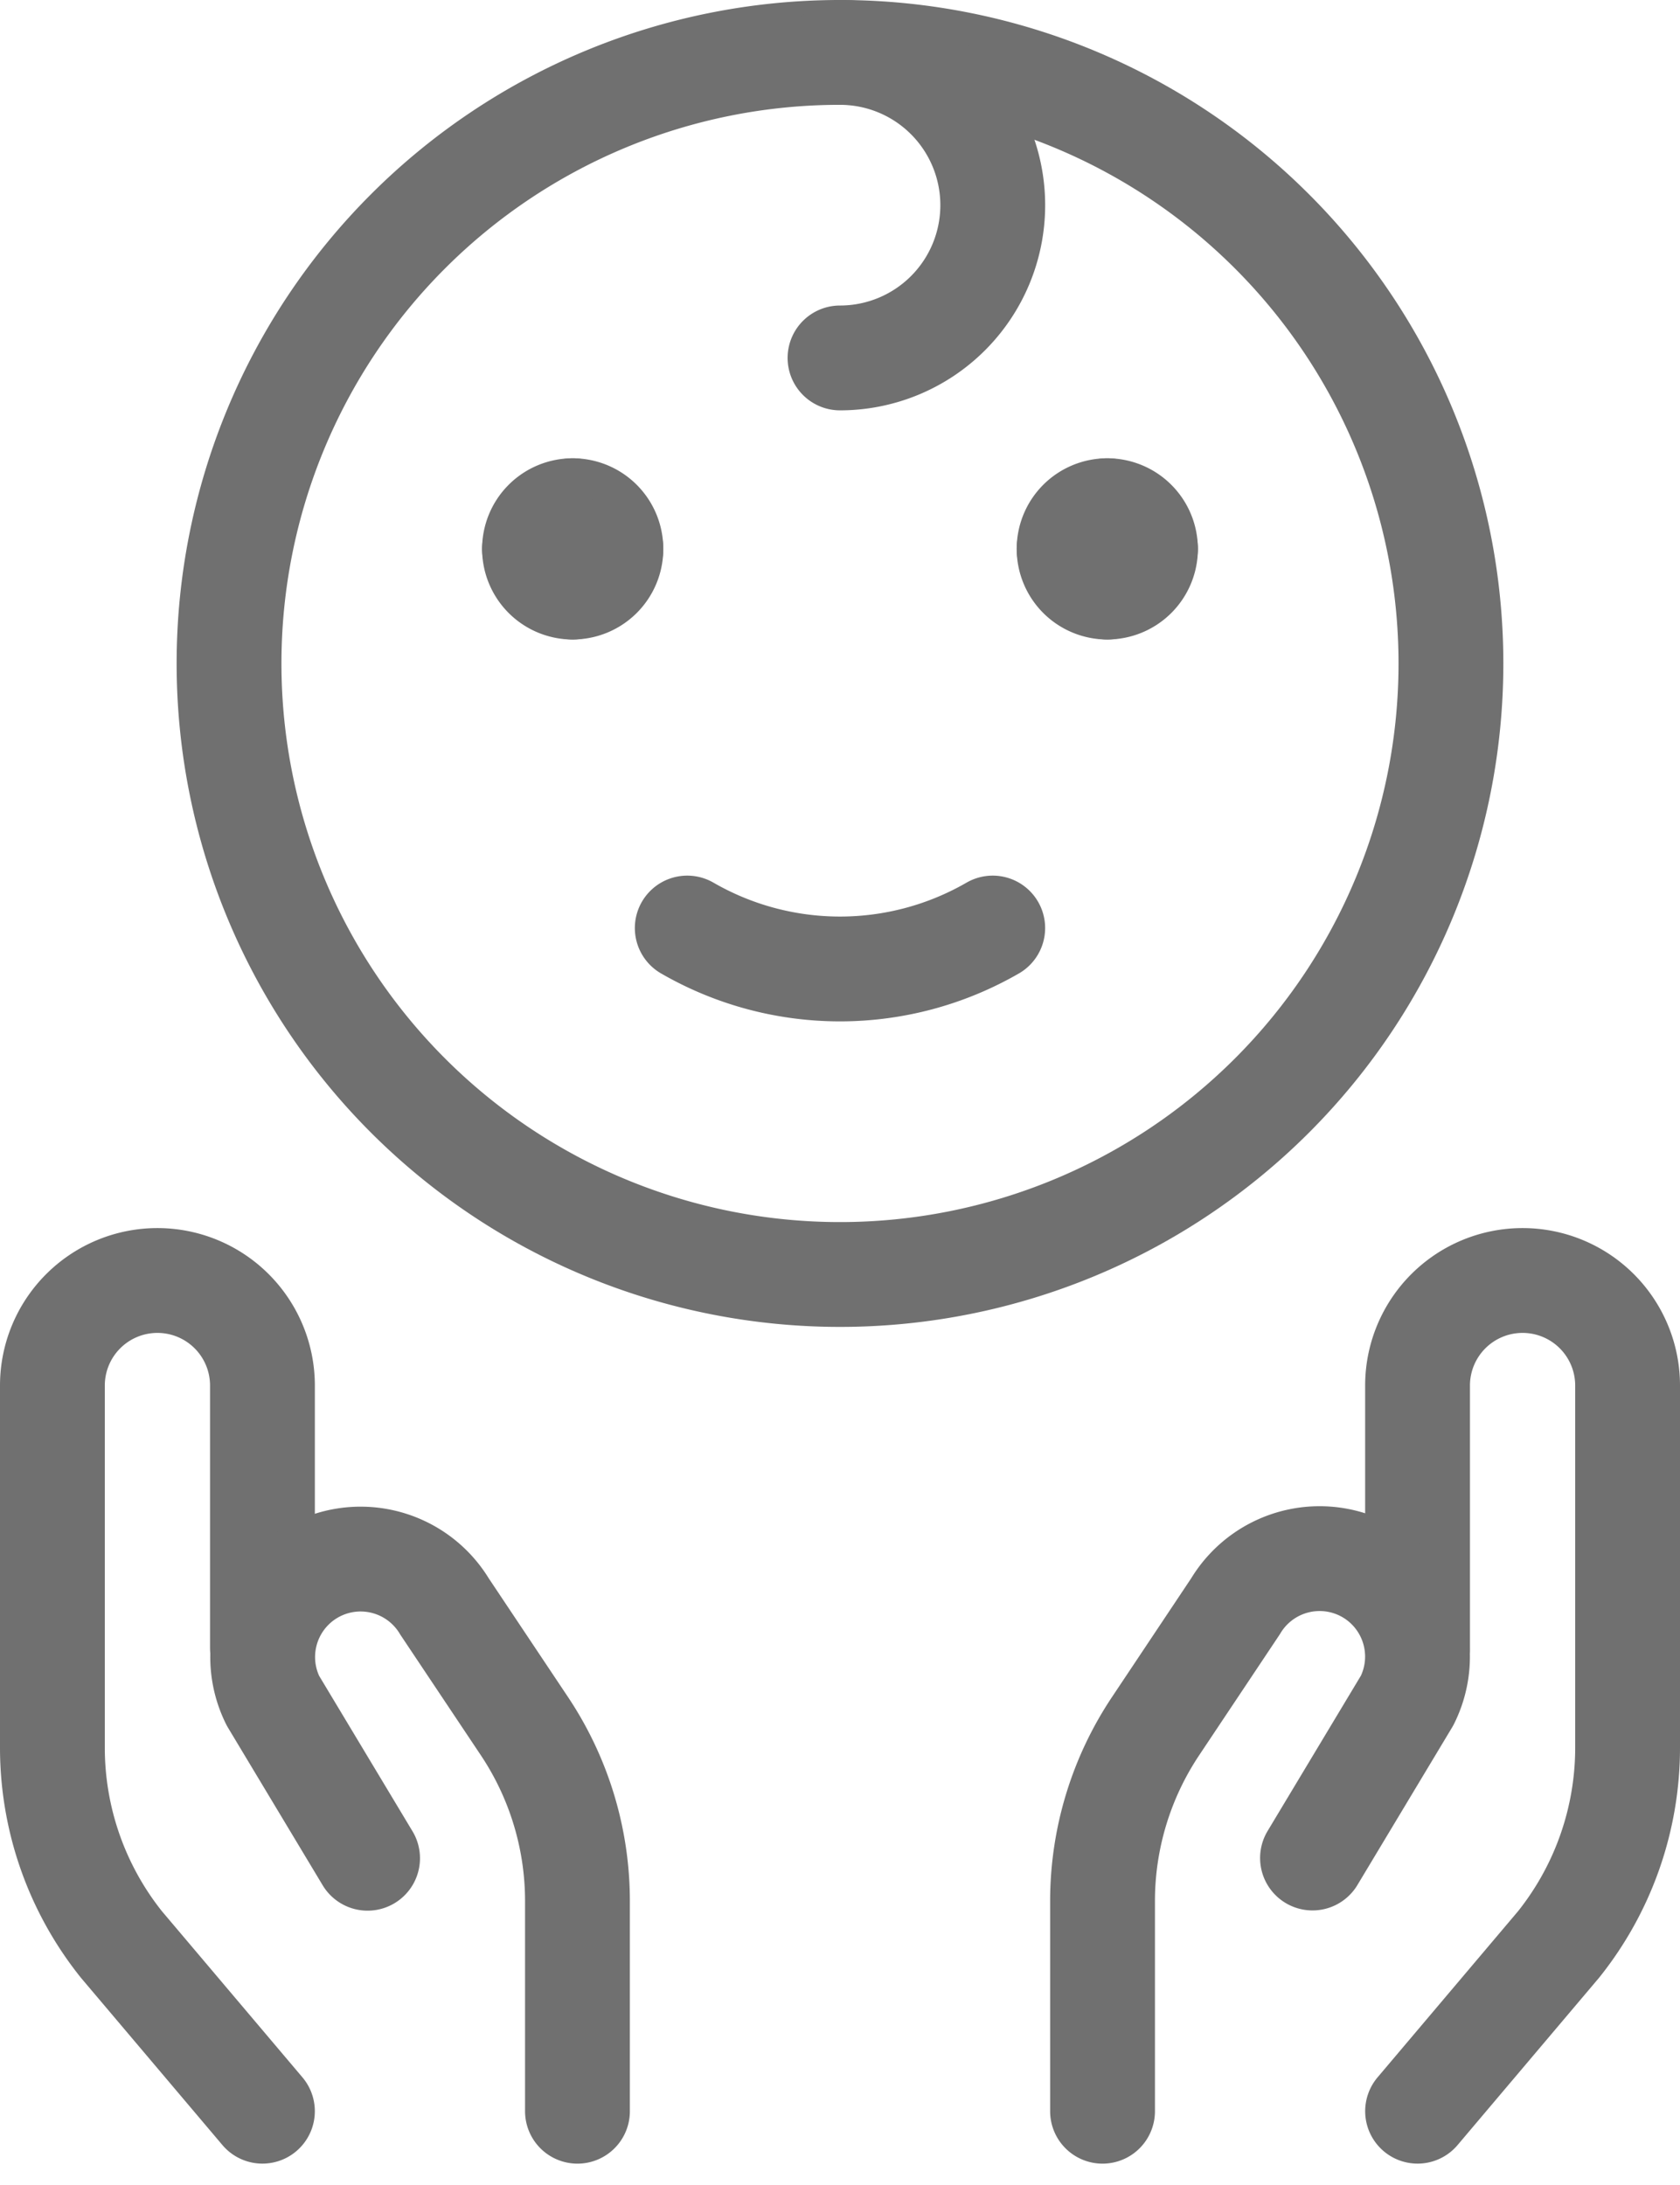
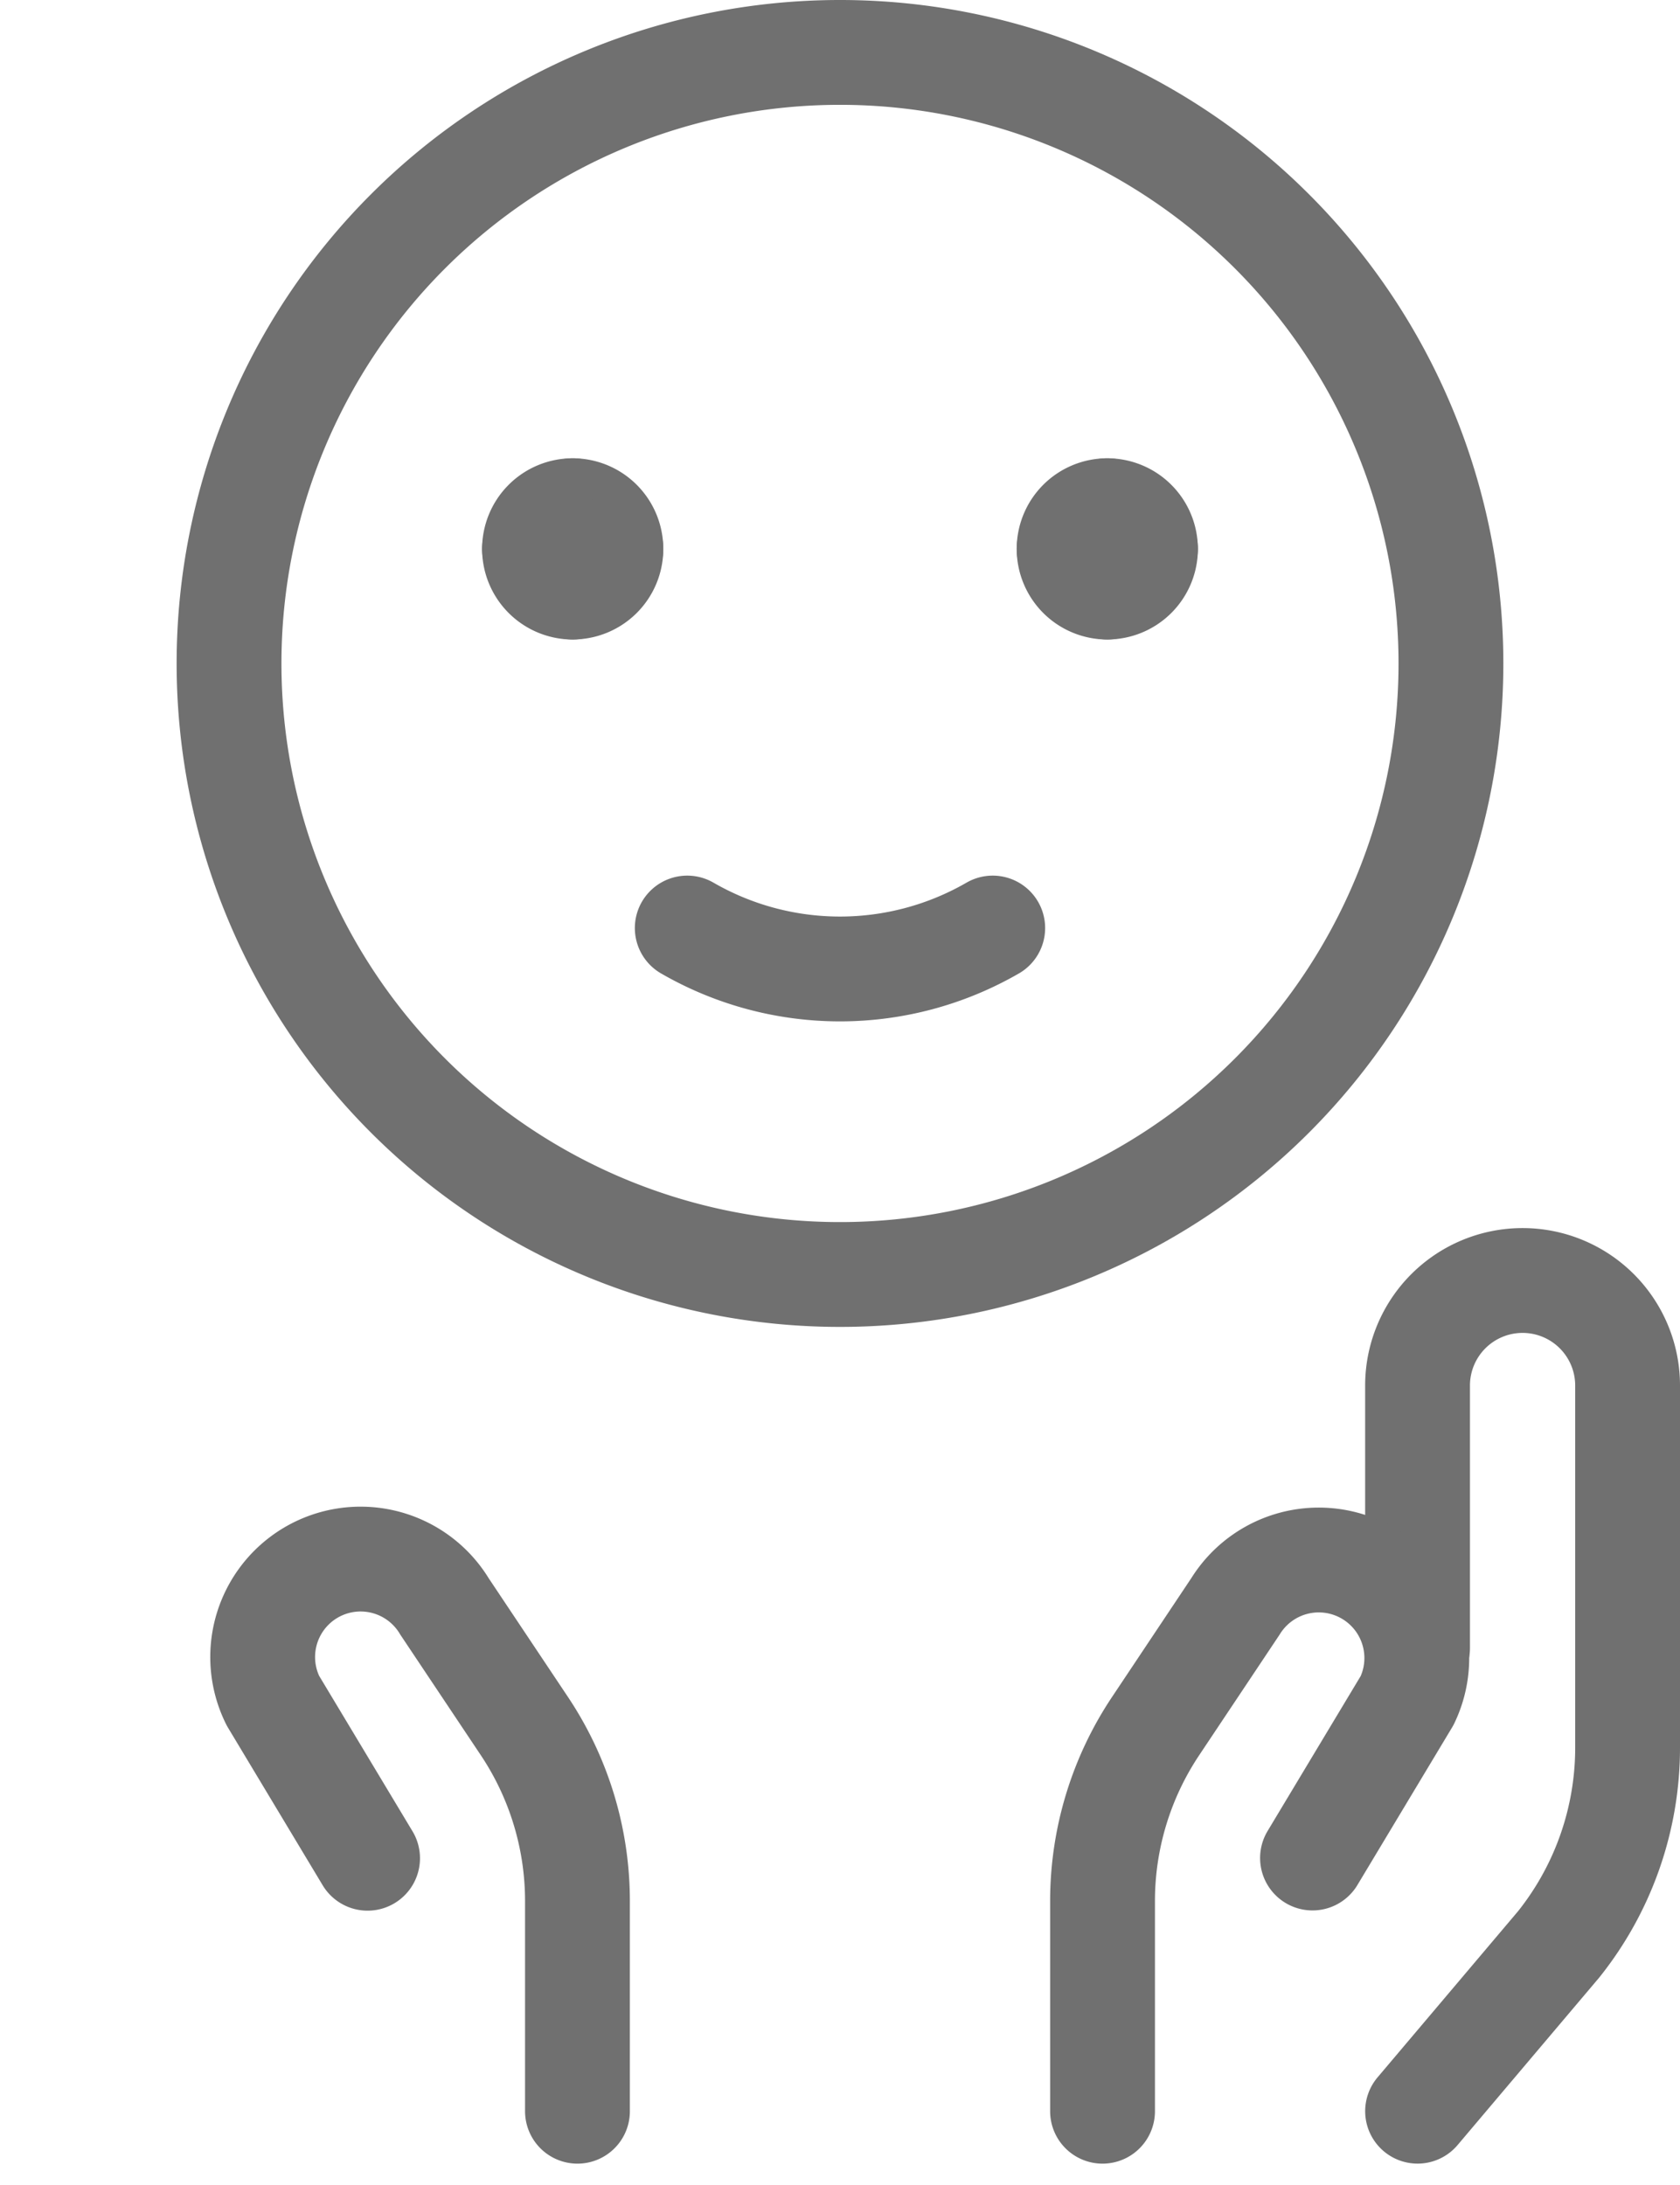
<svg xmlns="http://www.w3.org/2000/svg" width="64.115" height="83.379" viewBox="0 0 64.115 83.379">
  <g id="icon-vorteile-grau-praxisnah" transform="translate(-15.535 -2.711)">
    <path id="Pfad_3098" data-name="Pfad 3098" d="M35,27.691A23.316,23.316,0,1,0,58.316,4.375,23.316,23.316,0,0,0,35,27.691Z" transform="translate(-10.724 0.336)" fill="none" stroke="#707070" stroke-linecap="round" stroke-linejoin="round" stroke-width="4" />
    <path id="Pfad_3099" data-name="Pfad 3099" d="M72.908,54.53a11.658,11.658,0,0,1-11.658,0" transform="translate(-19.487 -16.407)" fill="none" stroke="#707070" stroke-linecap="round" stroke-linejoin="round" stroke-width="4" />
-     <path id="Pfad_3100" data-name="Pfad 3100" d="M70,4.375a5.829,5.829,0,0,1,0,11.658" transform="translate(-22.407 0.336)" fill="none" stroke="#707070" stroke-linecap="round" stroke-linejoin="round" stroke-width="4" />
    <path id="Pfad_3101" data-name="Pfad 3101" d="M85.312,30.625a1.457,1.457,0,0,1,1.457,1.457" transform="translate(-27.519 -8.427)" fill="none" stroke="#707070" stroke-linecap="round" stroke-linejoin="round" stroke-width="4" />
    <path id="Pfad_3102" data-name="Pfad 3102" d="M83.125,32.082a1.457,1.457,0,0,1,1.457-1.457" transform="translate(-26.789 -8.427)" fill="none" stroke="#707070" stroke-linecap="round" stroke-linejoin="round" stroke-width="4" />
    <path id="Pfad_3103" data-name="Pfad 3103" d="M84.582,34.27a1.457,1.457,0,0,1-1.457-1.457" transform="translate(-26.789 -9.157)" fill="none" stroke="#707070" stroke-linecap="round" stroke-linejoin="round" stroke-width="4" />
    <path id="Pfad_3104" data-name="Pfad 3104" d="M86.77,32.812a1.457,1.457,0,0,1-1.457,1.457" transform="translate(-27.519 -9.157)" fill="none" stroke="#707070" stroke-linecap="round" stroke-linejoin="round" stroke-width="4" />
    <path id="Pfad_3105" data-name="Pfad 3105" d="M54.687,30.625a1.457,1.457,0,0,1,1.457,1.457" transform="translate(-17.296 -8.427)" fill="none" stroke="#707070" stroke-linecap="round" stroke-linejoin="round" stroke-width="4" />
    <path id="Pfad_3106" data-name="Pfad 3106" d="M52.5,32.082a1.457,1.457,0,0,1,1.457-1.457" transform="translate(-16.566 -8.427)" fill="none" stroke="#707070" stroke-linecap="round" stroke-linejoin="round" stroke-width="4" />
    <path id="Pfad_3107" data-name="Pfad 3107" d="M53.957,34.27A1.457,1.457,0,0,1,52.5,32.812" transform="translate(-16.566 -9.157)" fill="none" stroke="#707070" stroke-linecap="round" stroke-linejoin="round" stroke-width="4" />
    <path id="Pfad_3108" data-name="Pfad 3108" d="M56.145,32.812a1.457,1.457,0,0,1-1.457,1.457" transform="translate(-17.296 -9.157)" fill="none" stroke="#707070" stroke-linecap="round" stroke-linejoin="round" stroke-width="4" />
-     <path id="Pfad_3109" data-name="Pfad 3109" d="M12.39,98.116,7.009,91.755a12.023,12.023,0,0,1-2.634-7.51V70.426a4.008,4.008,0,0,1,4.008-4.008h0a4.008,4.008,0,0,1,4.008,4.008V80.445" transform="translate(13.16 -14.846)" fill="none" stroke="#707070" stroke-linecap="round" stroke-linejoin="round" stroke-width="4" />
    <path id="Pfad_3110" data-name="Pfad 3110" d="M33.909,110.692v-8.015A12.023,12.023,0,0,0,31.886,96l-3.051-4.569a3.74,3.74,0,0,0-5.282-1.176h0a3.74,3.74,0,0,0-1.266,4.772l3.612,6.012" transform="translate(3.664 -27.421)" fill="none" stroke="#707070" stroke-linecap="round" stroke-linejoin="round" stroke-width="4" />
    <path id="Pfad_3111" data-name="Pfad 3111" d="M118.125,98.116l5.381-6.362a12.023,12.023,0,0,0,2.634-7.51V70.426a4.008,4.008,0,0,0-4.008-4.008h0a4.008,4.008,0,0,0-4.008,4.008V80.445" transform="translate(-48.49 -14.846)" fill="none" stroke="#707070" stroke-linecap="round" stroke-linejoin="round" stroke-width="4" />
-     <path id="Pfad_3112" data-name="Pfad 3112" d="M91.875,110.674v-8.015A12.023,12.023,0,0,1,93.9,95.979l3.051-4.574a3.74,3.74,0,0,1,5.282-1.189h0A3.741,3.741,0,0,1,103.5,95l-3.612,6.012" transform="translate(-34.263 -27.403)" fill="none" stroke="#707070" stroke-linecap="round" stroke-linejoin="round" stroke-width="4" />
+     <path id="Pfad_3112" data-name="Pfad 3112" d="M91.875,110.674v-8.015A12.023,12.023,0,0,1,93.9,95.979l3.051-4.574h0A3.741,3.741,0,0,1,103.5,95l-3.612,6.012" transform="translate(-34.263 -27.403)" fill="none" stroke="#707070" stroke-linecap="round" stroke-linejoin="round" stroke-width="4" />
  </g>
</svg>